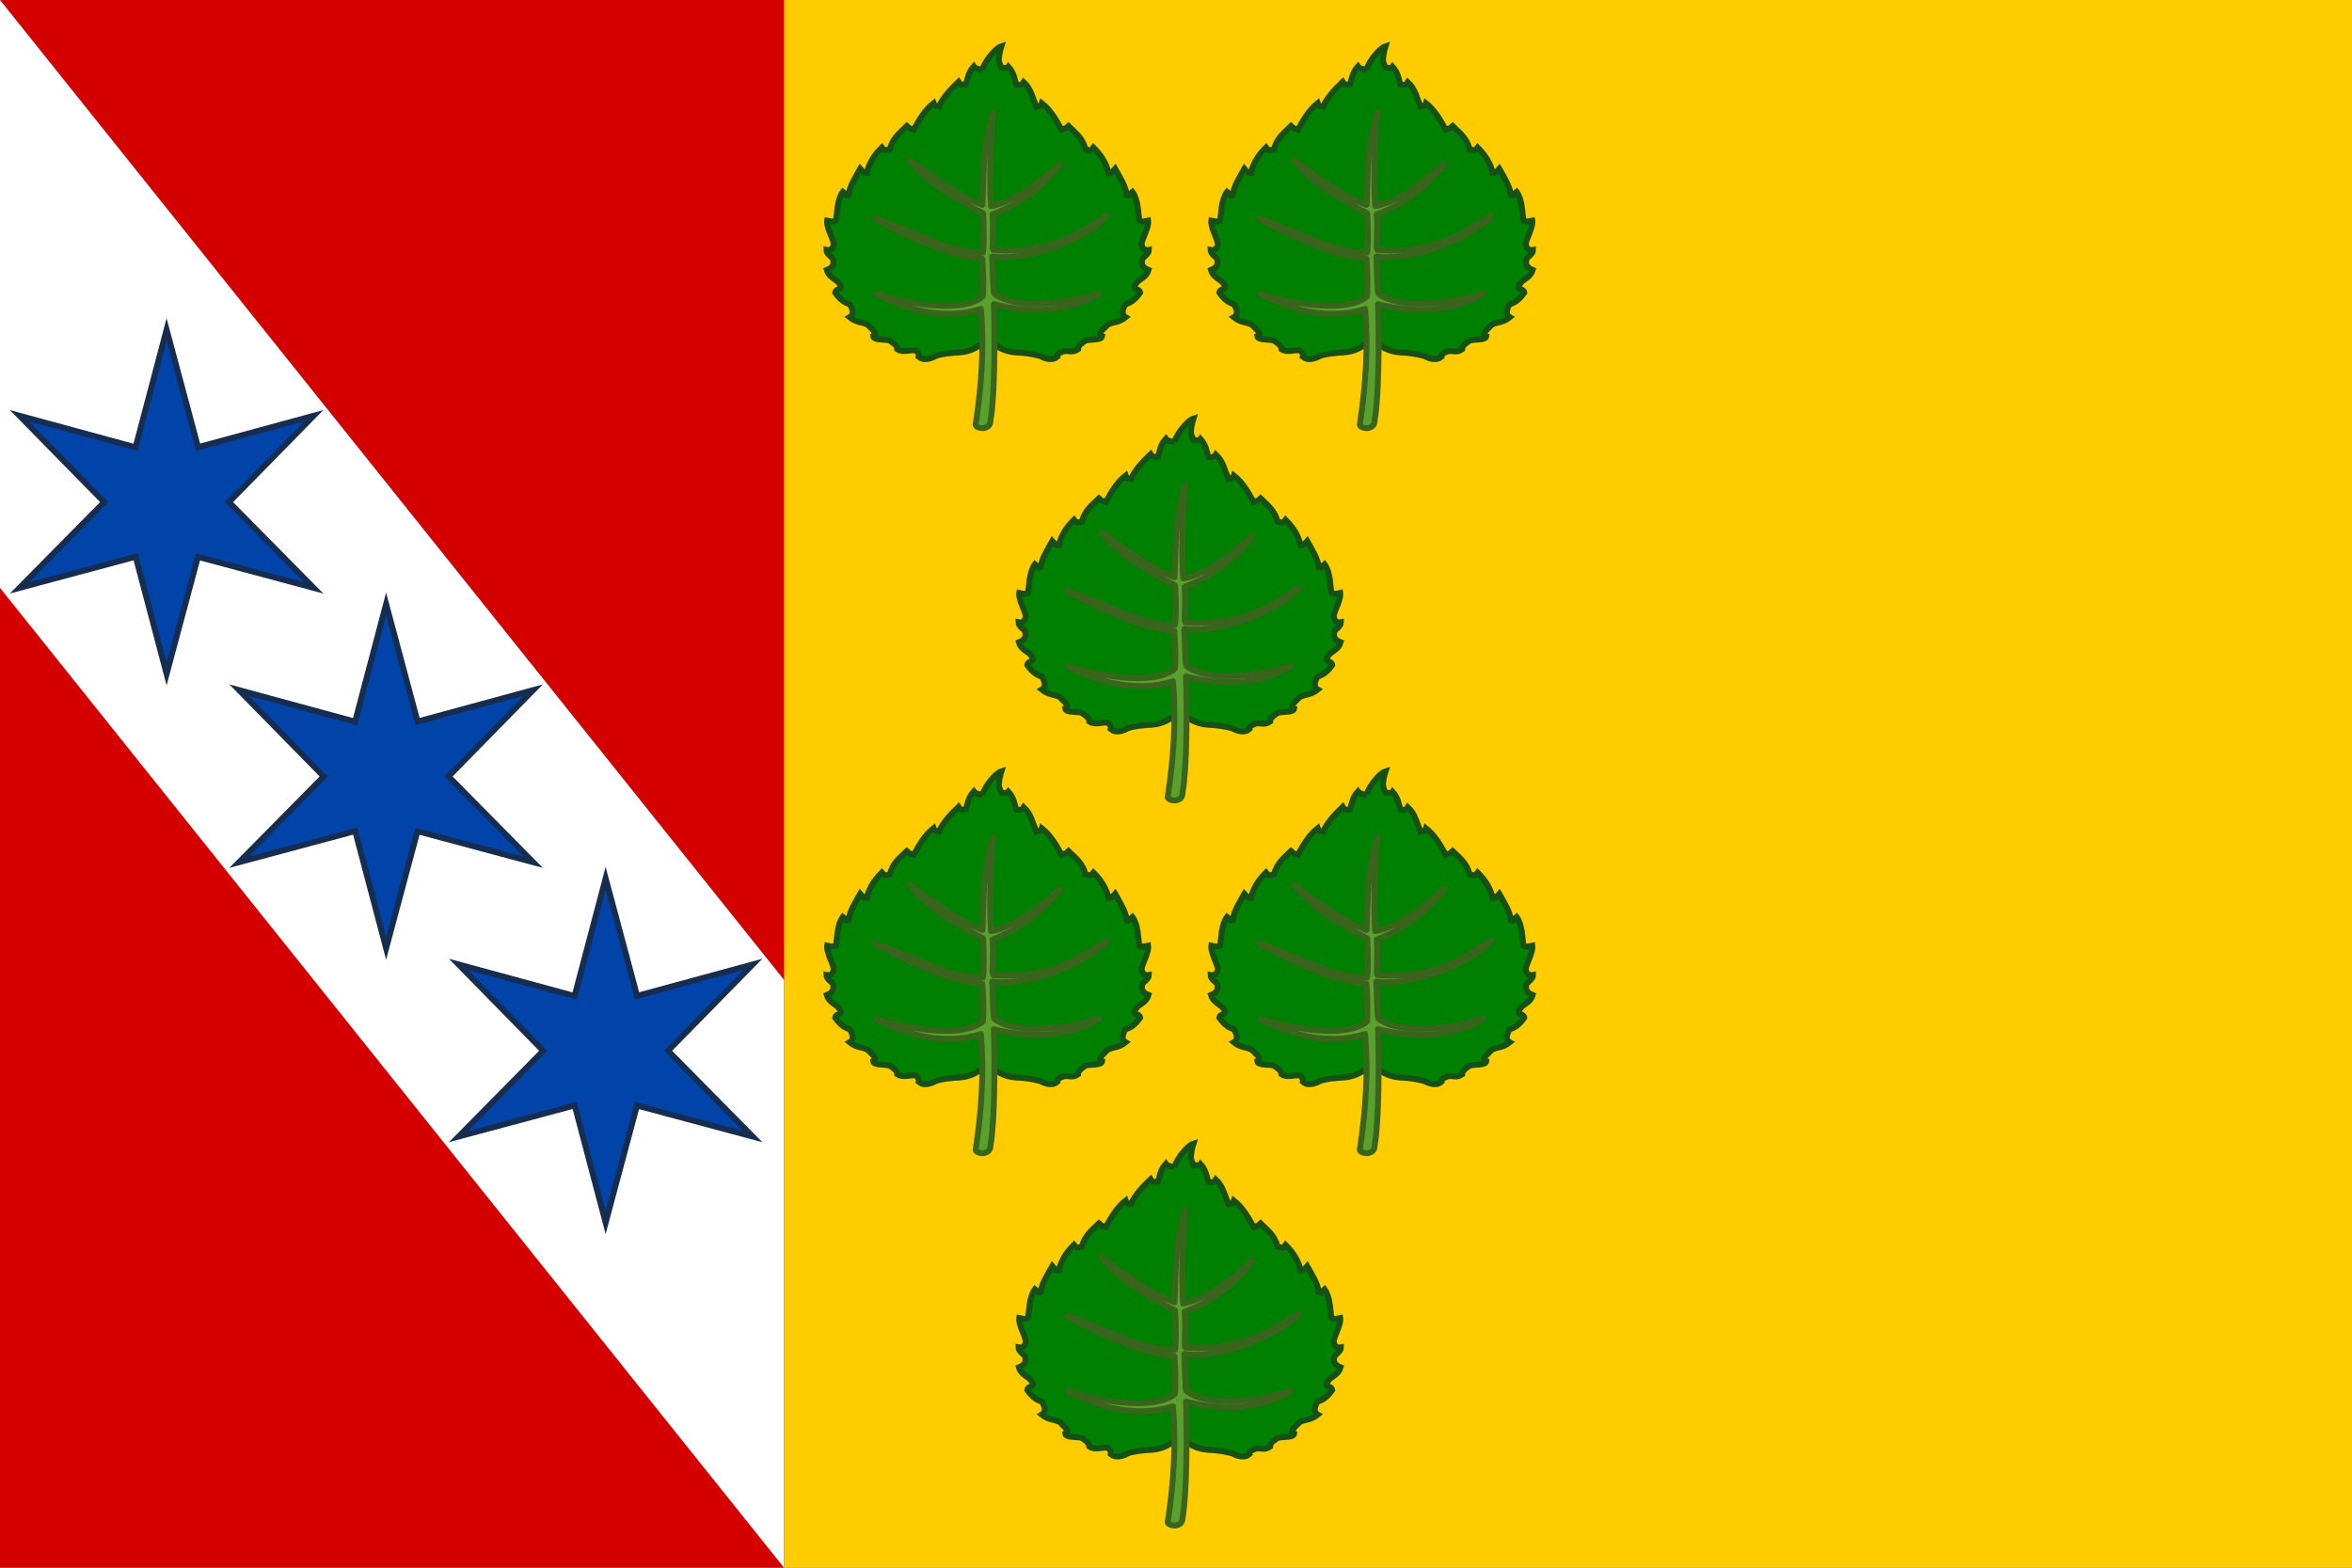
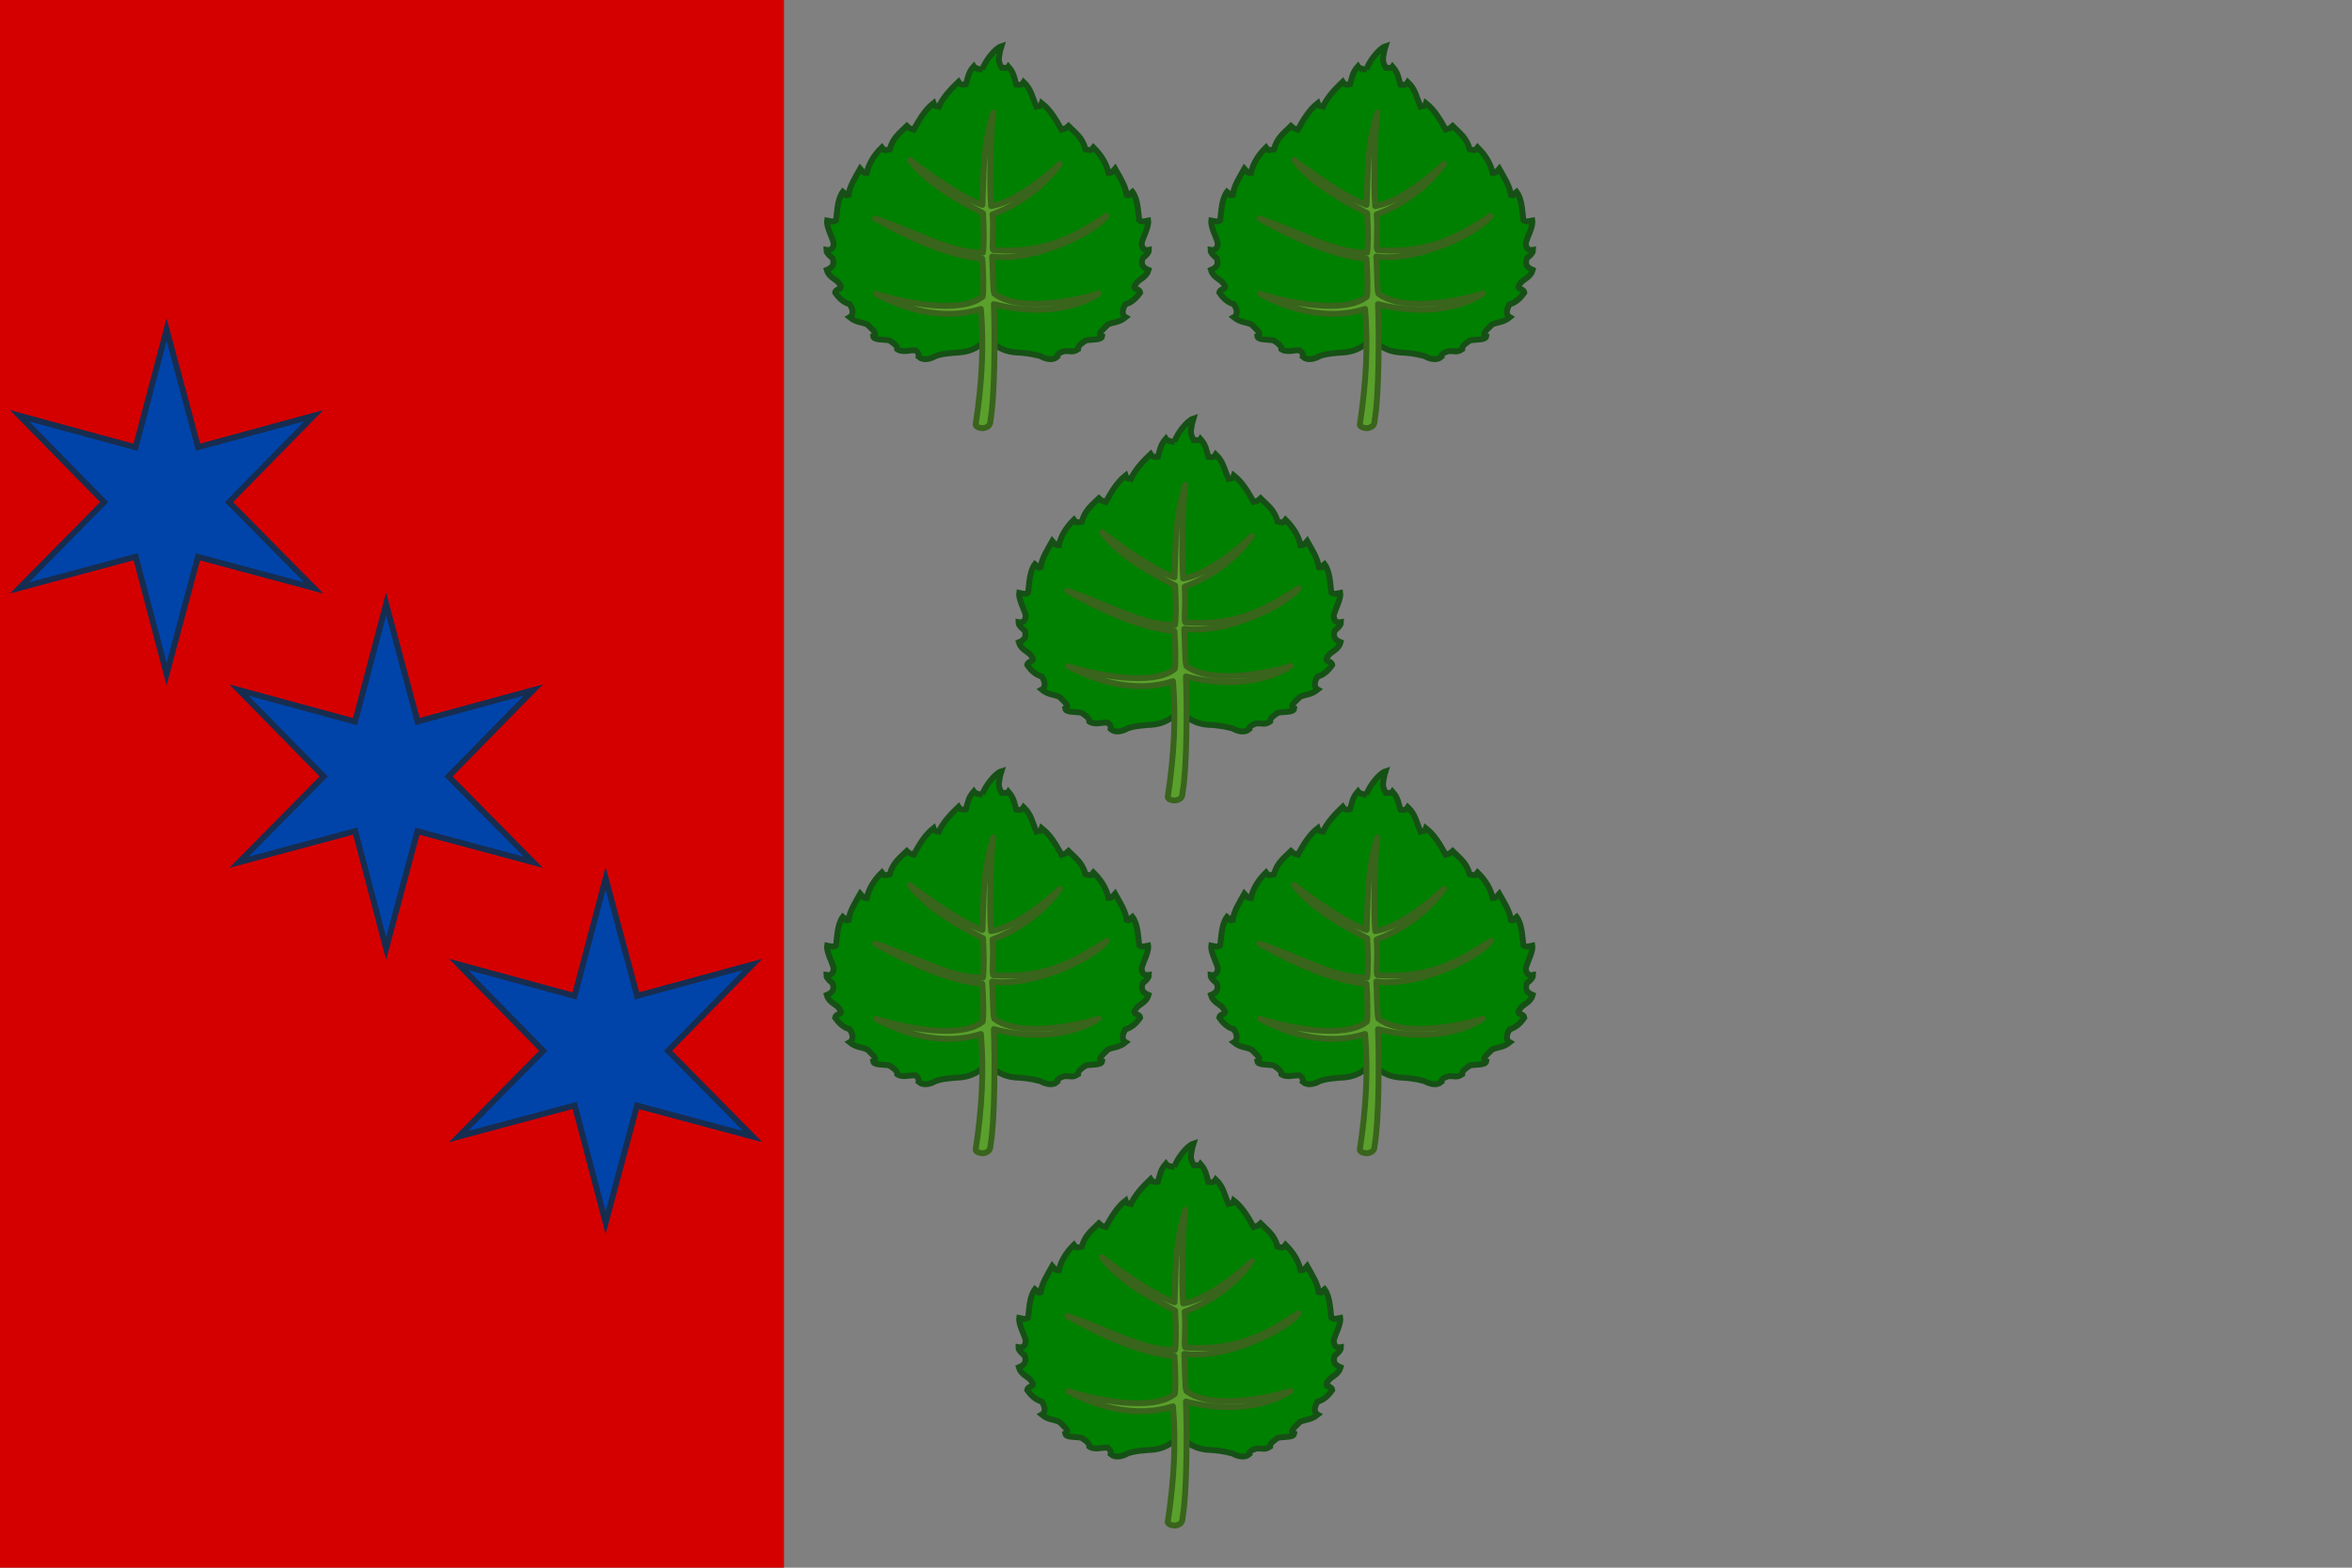
<svg xmlns="http://www.w3.org/2000/svg" xmlns:xlink="http://www.w3.org/1999/xlink" width="600" height="400" version="1.1">
  <rect width="100%" height="100%" fill="#808080" stroke="none" />
-   <path d="m200 0v400h400v-400z" fill="#fc0" />
  <path d="m0 0v400h200v-400z" fill="#d40000" />
-   <path d="m0 150 200 250v-150l-200-250z" fill="#fff" />
  <path id="path13" d="m42.5 84.114-7.921 30.018-29.602-8.053 21.604 22.035-21.604 21.886 29.629-7.95 7.895 29.915 7.994-29.884 29.53 7.923-21.608-21.89 21.606-22.039-29.501 8.024z" fill="#04a" stroke="#162d50" stroke-width="1.5px" />
  <g id="g1030">
    <g id="g983">
      <path d="m250.62 17.701c-0.973 0.039-1.917-0.332-2.212-0.777-1.448 1.639-1.493 2.953-2.017 4.593-1.172 0.199-1.51-0.054-1.882-0.652-1.99 1.899-3.95 4.017-4.99 6.294-0.637-0.256-1.023 0.251-1.378-0.848-2.225 1.746-3.663 4.277-5.022 6.725-0.682-0.24-0.851 0.012-1.797-0.886-1.731 1.715-3.593 3.024-4.33 5.929-1.838 0.492-1.512 0.1-2.005-0.494-2.105 2.071-3.373 4.259-3.864 6.532-0.911 0.023-1.071-0.392-1.677-1.079-1.249 2.216-2.727 4.486-2.967 6.702-0.914 0.351-0.923-0.4-1.457-0.807-1.487 2.019-1.439 5.28-1.753 7.298-0.765 0.536-1.71 0.132-2.257 0.032-0.243 1.576 1.305 4.239 1.653 5.777-0.038 1.717-1.091 1.865-1.879 1.711-0.028 0.952 1.595 2.106 1.595 2.106 0.458 1.289 0.327 2.301-1.478 3.027 0.448 1.622 2.036 2.322 2.806 2.984 2.048 2.362-0.436 1.396-0.666 2.791 1.441 2.103 2.747 2.664 3.77 2.998 1.112 1.841 0.675 2.875-0.07 3.291 1.74 1.413 3.01 1.152 4.538 1.863 0.999 1.1 2.882 2.395 1.457 2.957 0.149 1.111 2.742 0.761 4.181 1.1 0.865 0.655 1.975 1.201 1.973 2.241 1.365 0.915 3.098 0.19 4.65 0.266 0 0 1.089 0.731 0.795 1.658 1.12 1.026 2.958 0.607 4.336-0.184 2.033-0.705 3.892-0.721 5.013-0.859 4.521-0.094 6.126-1.828 8.265-3.373 2.139 1.544 3.744 3.278 8.265 3.373 1.014 0.099 2.605 0.178 5.173 0.859 1.378 0.791 3.216 1.21 4.336 0.184-0.294-0.927 1.859-1.445 1.859-1.445 1.552-0.076 2.061 0.436 3.426-0.479-2e-3 -1.039 1.109-1.585 1.973-2.241 1.438-0.339 4.032 0.012 4.181-1.1-1.425-0.563 0.458-1.857 1.457-2.957 1.529-0.711 2.799-0.451 4.538-1.863-0.745-0.416-1.182-1.45-0.07-3.291 1.023-0.335 2.329-0.895 3.77-2.998-0.229-1.395-2.713-0.428-0.666-2.791 0.77-0.662 2.358-1.362 2.806-2.984-1.805-0.727-1.936-1.738-1.478-3.027 0 0 1.623-1.154 1.595-2.106-0.789 0.154-1.841 0.006-1.879-1.711 0.349-1.538 1.897-4.201 1.653-5.777-0.548 0.1-1.492 0.504-2.257-0.032-0.315-2.019-0.266-5.28-1.753-7.298-0.534 0.407-0.543 1.158-1.457 0.807-0.24-2.216-1.718-4.486-2.967-6.702-0.606 0.688-0.766 1.102-1.677 1.079-0.491-2.273-1.759-4.46-3.864-6.532-0.494 0.595-0.167 0.986-2.005 0.494-0.737-2.905-2.599-4.214-4.33-5.929-0.946 0.899-1.115 0.646-1.797 0.886-1.359-2.448-2.797-4.979-5.022-6.725-0.355 1.099-0.741 0.593-1.378 0.848-1.04-2.278-1.246-4.32-3.236-6.219-0.373 0.598-0.71 0.852-1.882 0.652-0.525-1.639-0.569-2.953-2.017-4.593-0.295 0.444-0.731 0.323-1.704 0.284-0.474-0.853-0.497-0.82-0.706-1.757-0.145-0.649 0.319-2.845 0.612-3.736-1.641 0.517-4.286 4.001-4.828 5.911z" fill="#008000" stroke="#165016" stroke-width="1.5" />
      <path d="m252.68 107.18c1.123-5.991 1.158-22.252 0.855-29.587 14.98 3.879 24.519-1.045 26.732-2.697-5.853 1.932-20.533 4.748-26.638 0.016-0.348-0.881-0.349-6.845-0.523-9.465 10.848 1.466 26.273-6.274 29.212-10.376-6.085 3.753-14.124 9.886-28.93 8.724-0.457-0.494 0.182-4.064-0.186-9.092 8.148-3.066 13.699-8.116 17.176-12.911-2.942 2.838-10.997 9.685-17.547 10.802-0.483-5.107-0.08-20.406 0.569-23.907-2.776 8.578-2.425 15.566-2.774 23.595-4.885-1.715-12.235-6.677-18.514-11.487 4.393 6.105 13.383 10.79 18.666 13.611 0.292 4.812 0.204 8.756-0.042 10.05-8.616 0.061-16.087-4.856-27.464-8.691 8.992 5.044 18.828 9.435 27.326 10.255 0.262 3.163 0.342 8.929 0.096 9.64-5.622 4.683-20.993 1.339-27.227-0.698 7.178 3.88 17.194 6.945 26.767 3.858 0.788 9.275 0.285 18.871-1.347 29.575 0.089 0.555 1.067 0.874 1.938 0.858 1.494-0.264 1.847-0.961 1.855-2.072z" fill="#5aa02c" stroke="#39641c" stroke-linejoin="round" stroke-width="1.5" />
    </g>
    <use x="98" xlink:href="#g983" />
    <use x="49" y="95" xlink:href="#g983" />
  </g>
  <use y="185" xlink:href="#g1030" />
  <use x="56" y="70" xlink:href="#path13" />
  <use x="112" y="140" xlink:href="#path13" />
</svg>